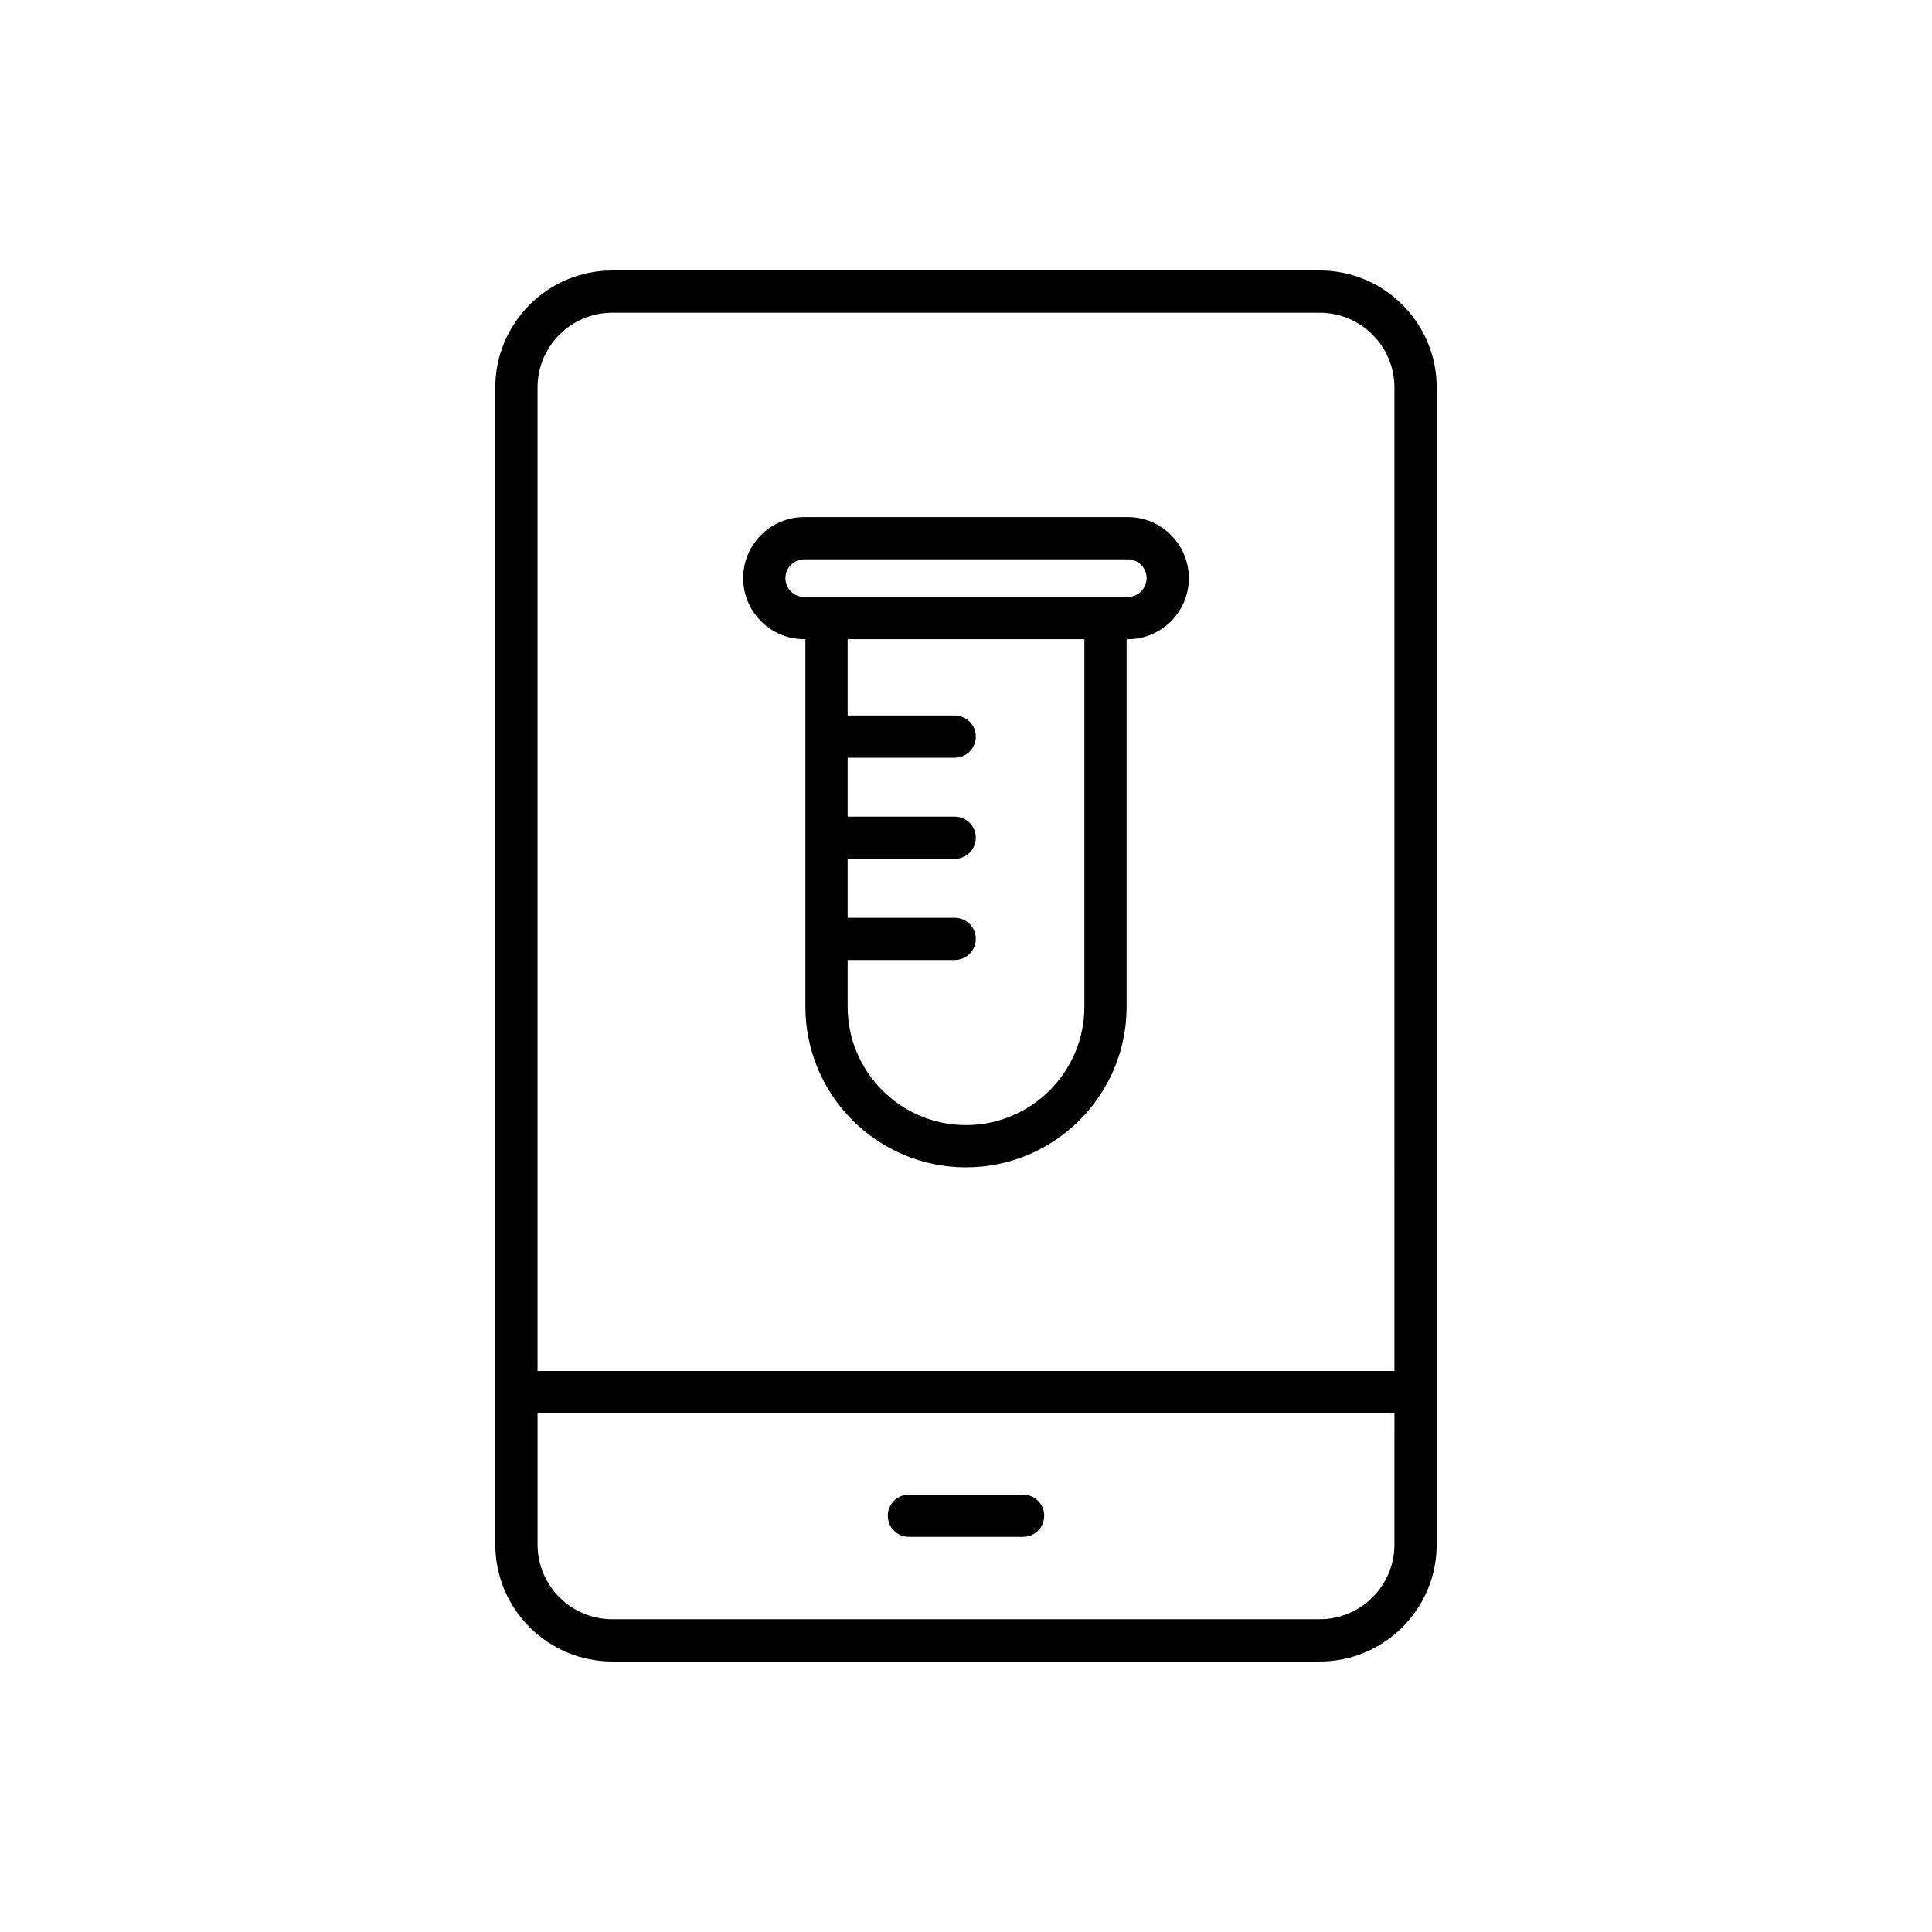
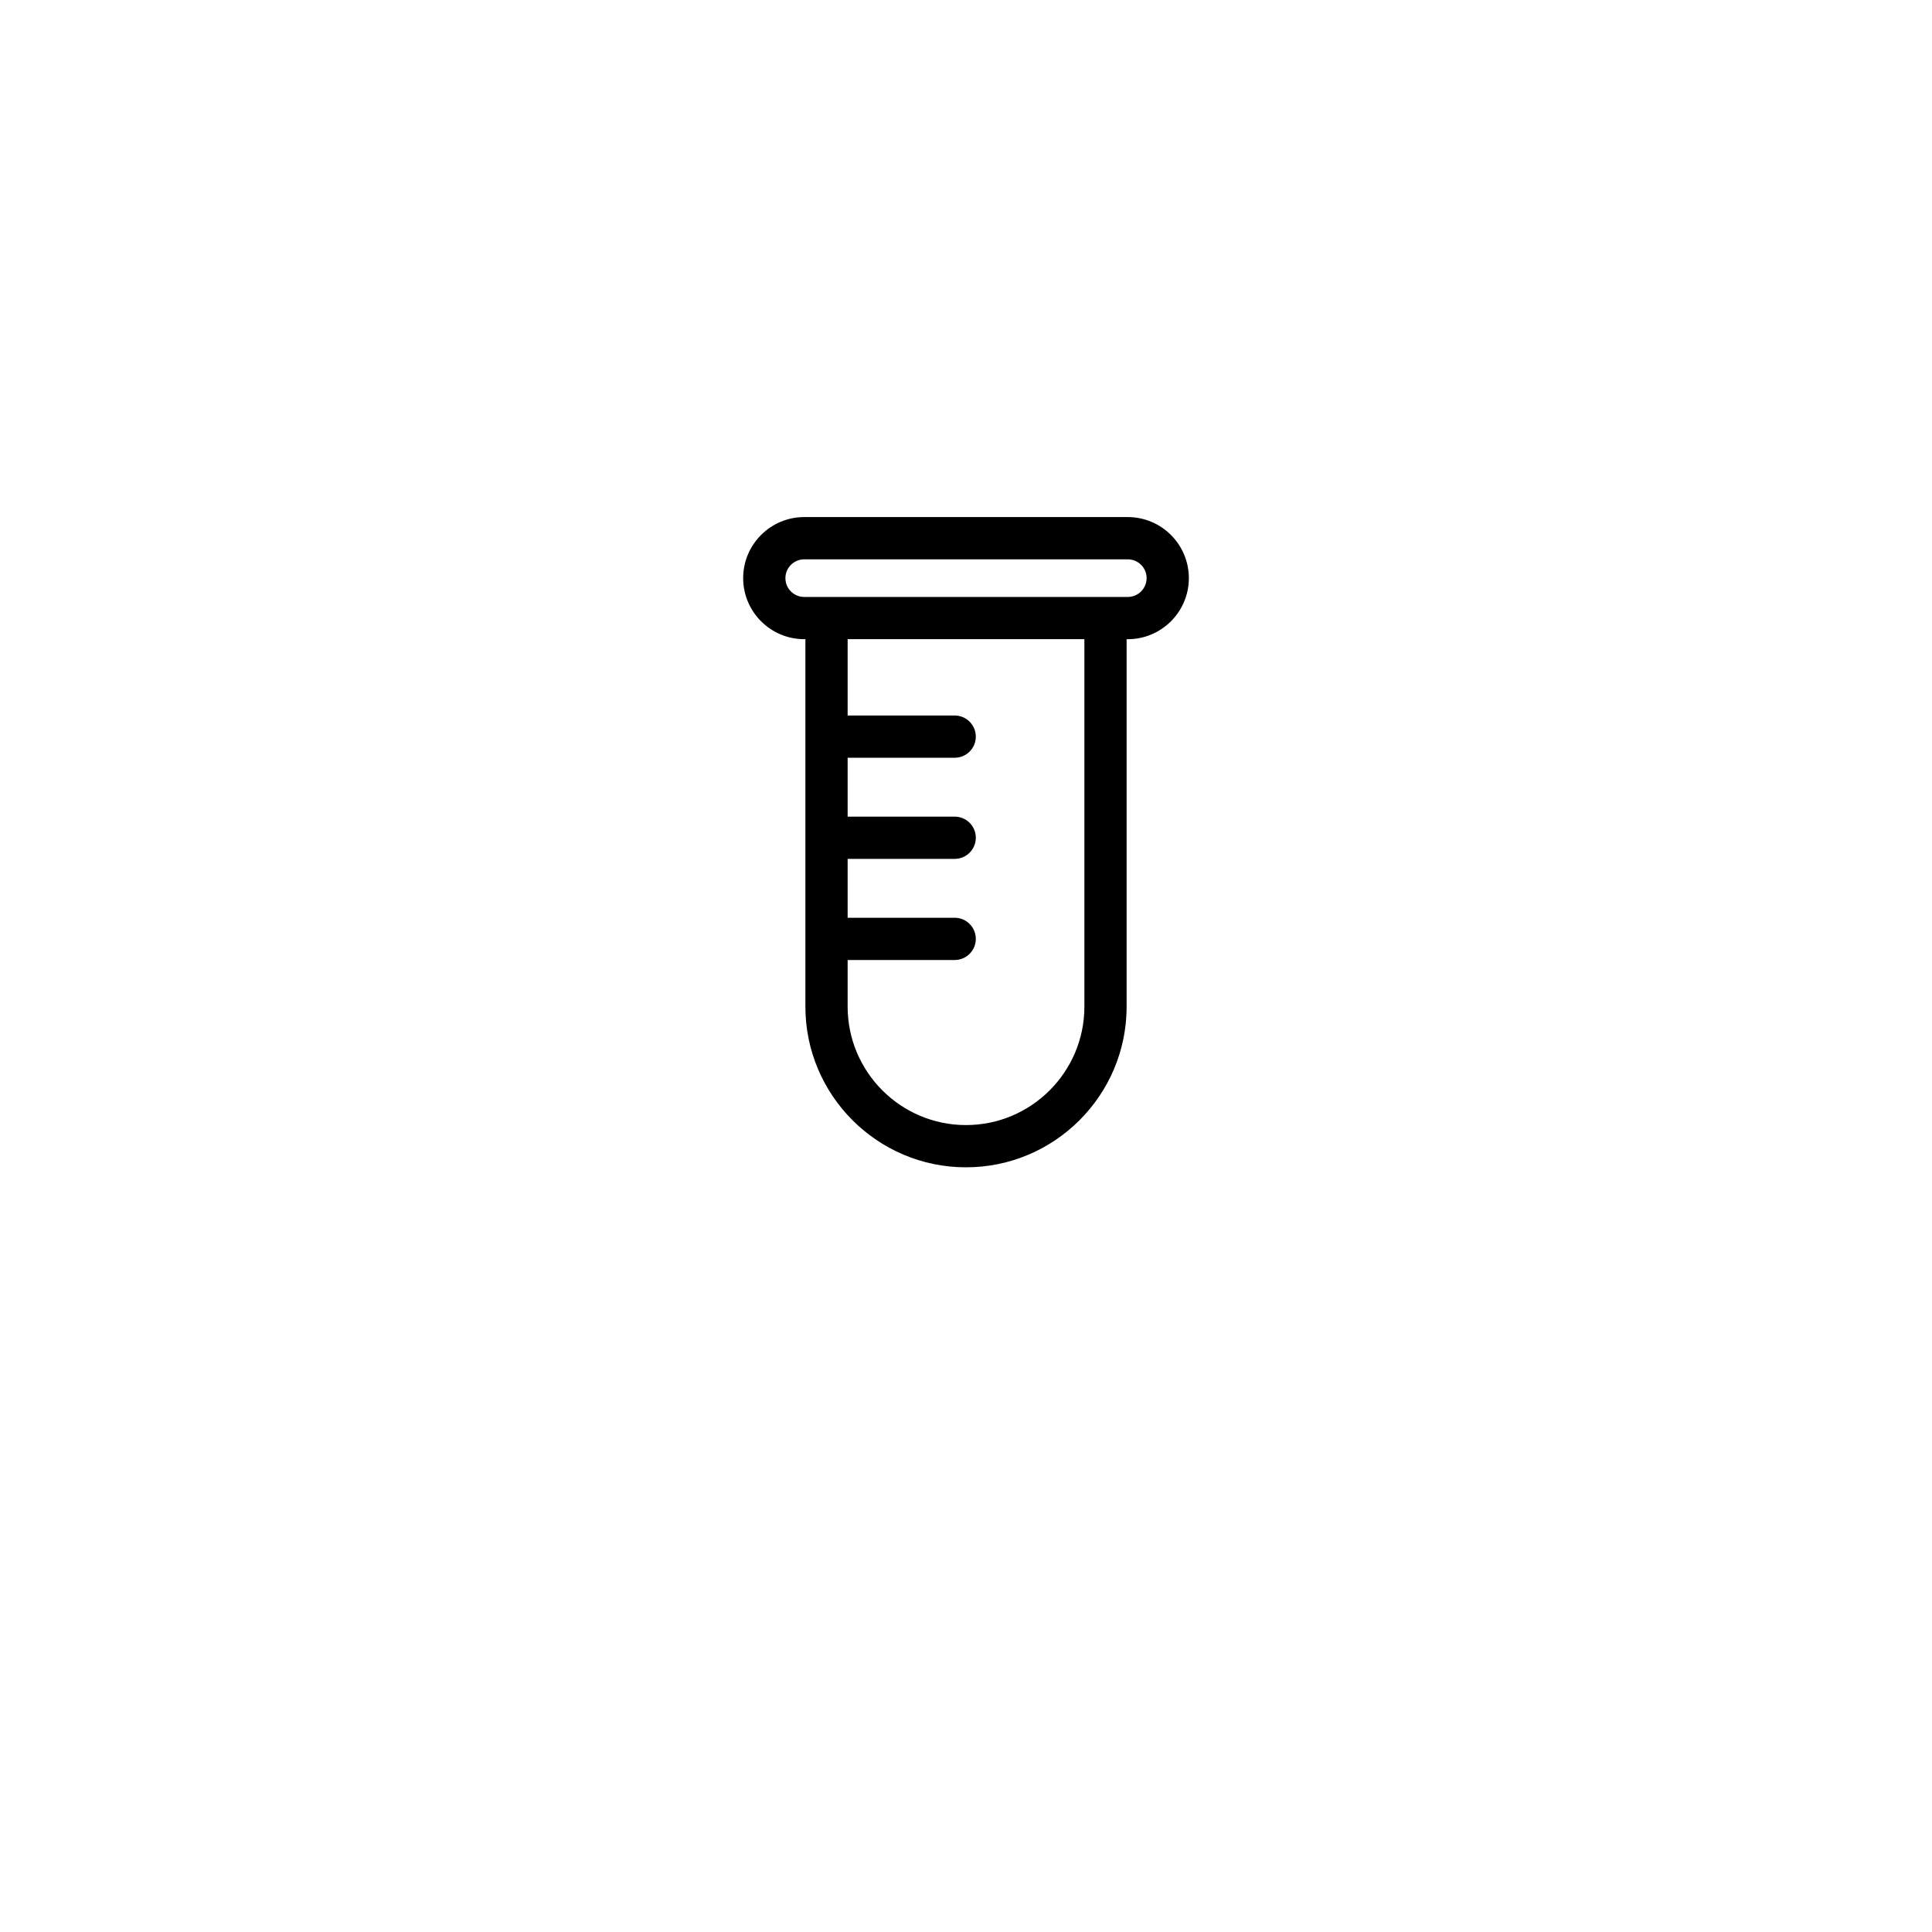
<svg xmlns="http://www.w3.org/2000/svg" fill="#000000" width="800px" height="800px" version="1.1" viewBox="144 144 512 512">
  <g>
-     <path d="m493.75 215.68h-187.5c-17.09 0-30.992 13.902-30.992 30.992v306.65c0 17.09 13.902 30.992 30.992 30.992h187.5c17.09 0 30.992-13.902 30.992-30.992v-306.65c0-17.09-13.898-30.992-30.988-30.992zm19.793 337.64c0 10.918-8.879 19.793-19.793 19.793h-187.5c-10.914 0-19.793-8.879-19.793-19.793v-34.812h227.09zm0-46.008h-227.09v-260.64c0-10.918 8.879-19.793 19.793-19.793h187.5c10.914 0 19.793 8.879 19.793 19.793z" />
-     <path d="m384.87 551.29h30.258c3.09 0 5.598-2.504 5.598-5.598s-2.508-5.598-5.598-5.598h-30.258c-3.09 0-5.598 2.504-5.598 5.598s2.504 5.598 5.598 5.598z" />
    <path d="m442.88 281.03h-85.754c-8.922 0-16.18 7.258-16.18 16.18s7.258 16.18 16.18 16.18h0.312v97.391c0 23.473 19.094 42.57 42.562 42.57 23.473 0 42.566-19.094 42.566-42.57v-97.387h0.312c8.922 0 16.18-7.258 16.18-16.18-0.004-8.926-7.258-16.184-16.18-16.184zm-11.508 129.75c0 17.297-14.074 31.375-31.371 31.375s-31.367-14.078-31.367-31.375v-12.367h28.367c3.09 0 5.598-2.504 5.598-5.598s-2.508-5.598-5.598-5.598h-28.367v-15.605h28.367c3.09 0 5.598-2.504 5.598-5.598s-2.508-5.598-5.598-5.598h-28.367v-15.602h28.367c3.09 0 5.598-2.504 5.598-5.598s-2.508-5.598-5.598-5.598h-28.367v-20.227h62.738zm11.508-108.58h-85.754c-2.75 0-4.984-2.234-4.984-4.984s2.234-4.984 4.984-4.984l85.754-0.004c2.746 0 4.984 2.234 4.984 4.984-0.004 2.75-2.238 4.988-4.984 4.988z" />
  </g>
</svg>